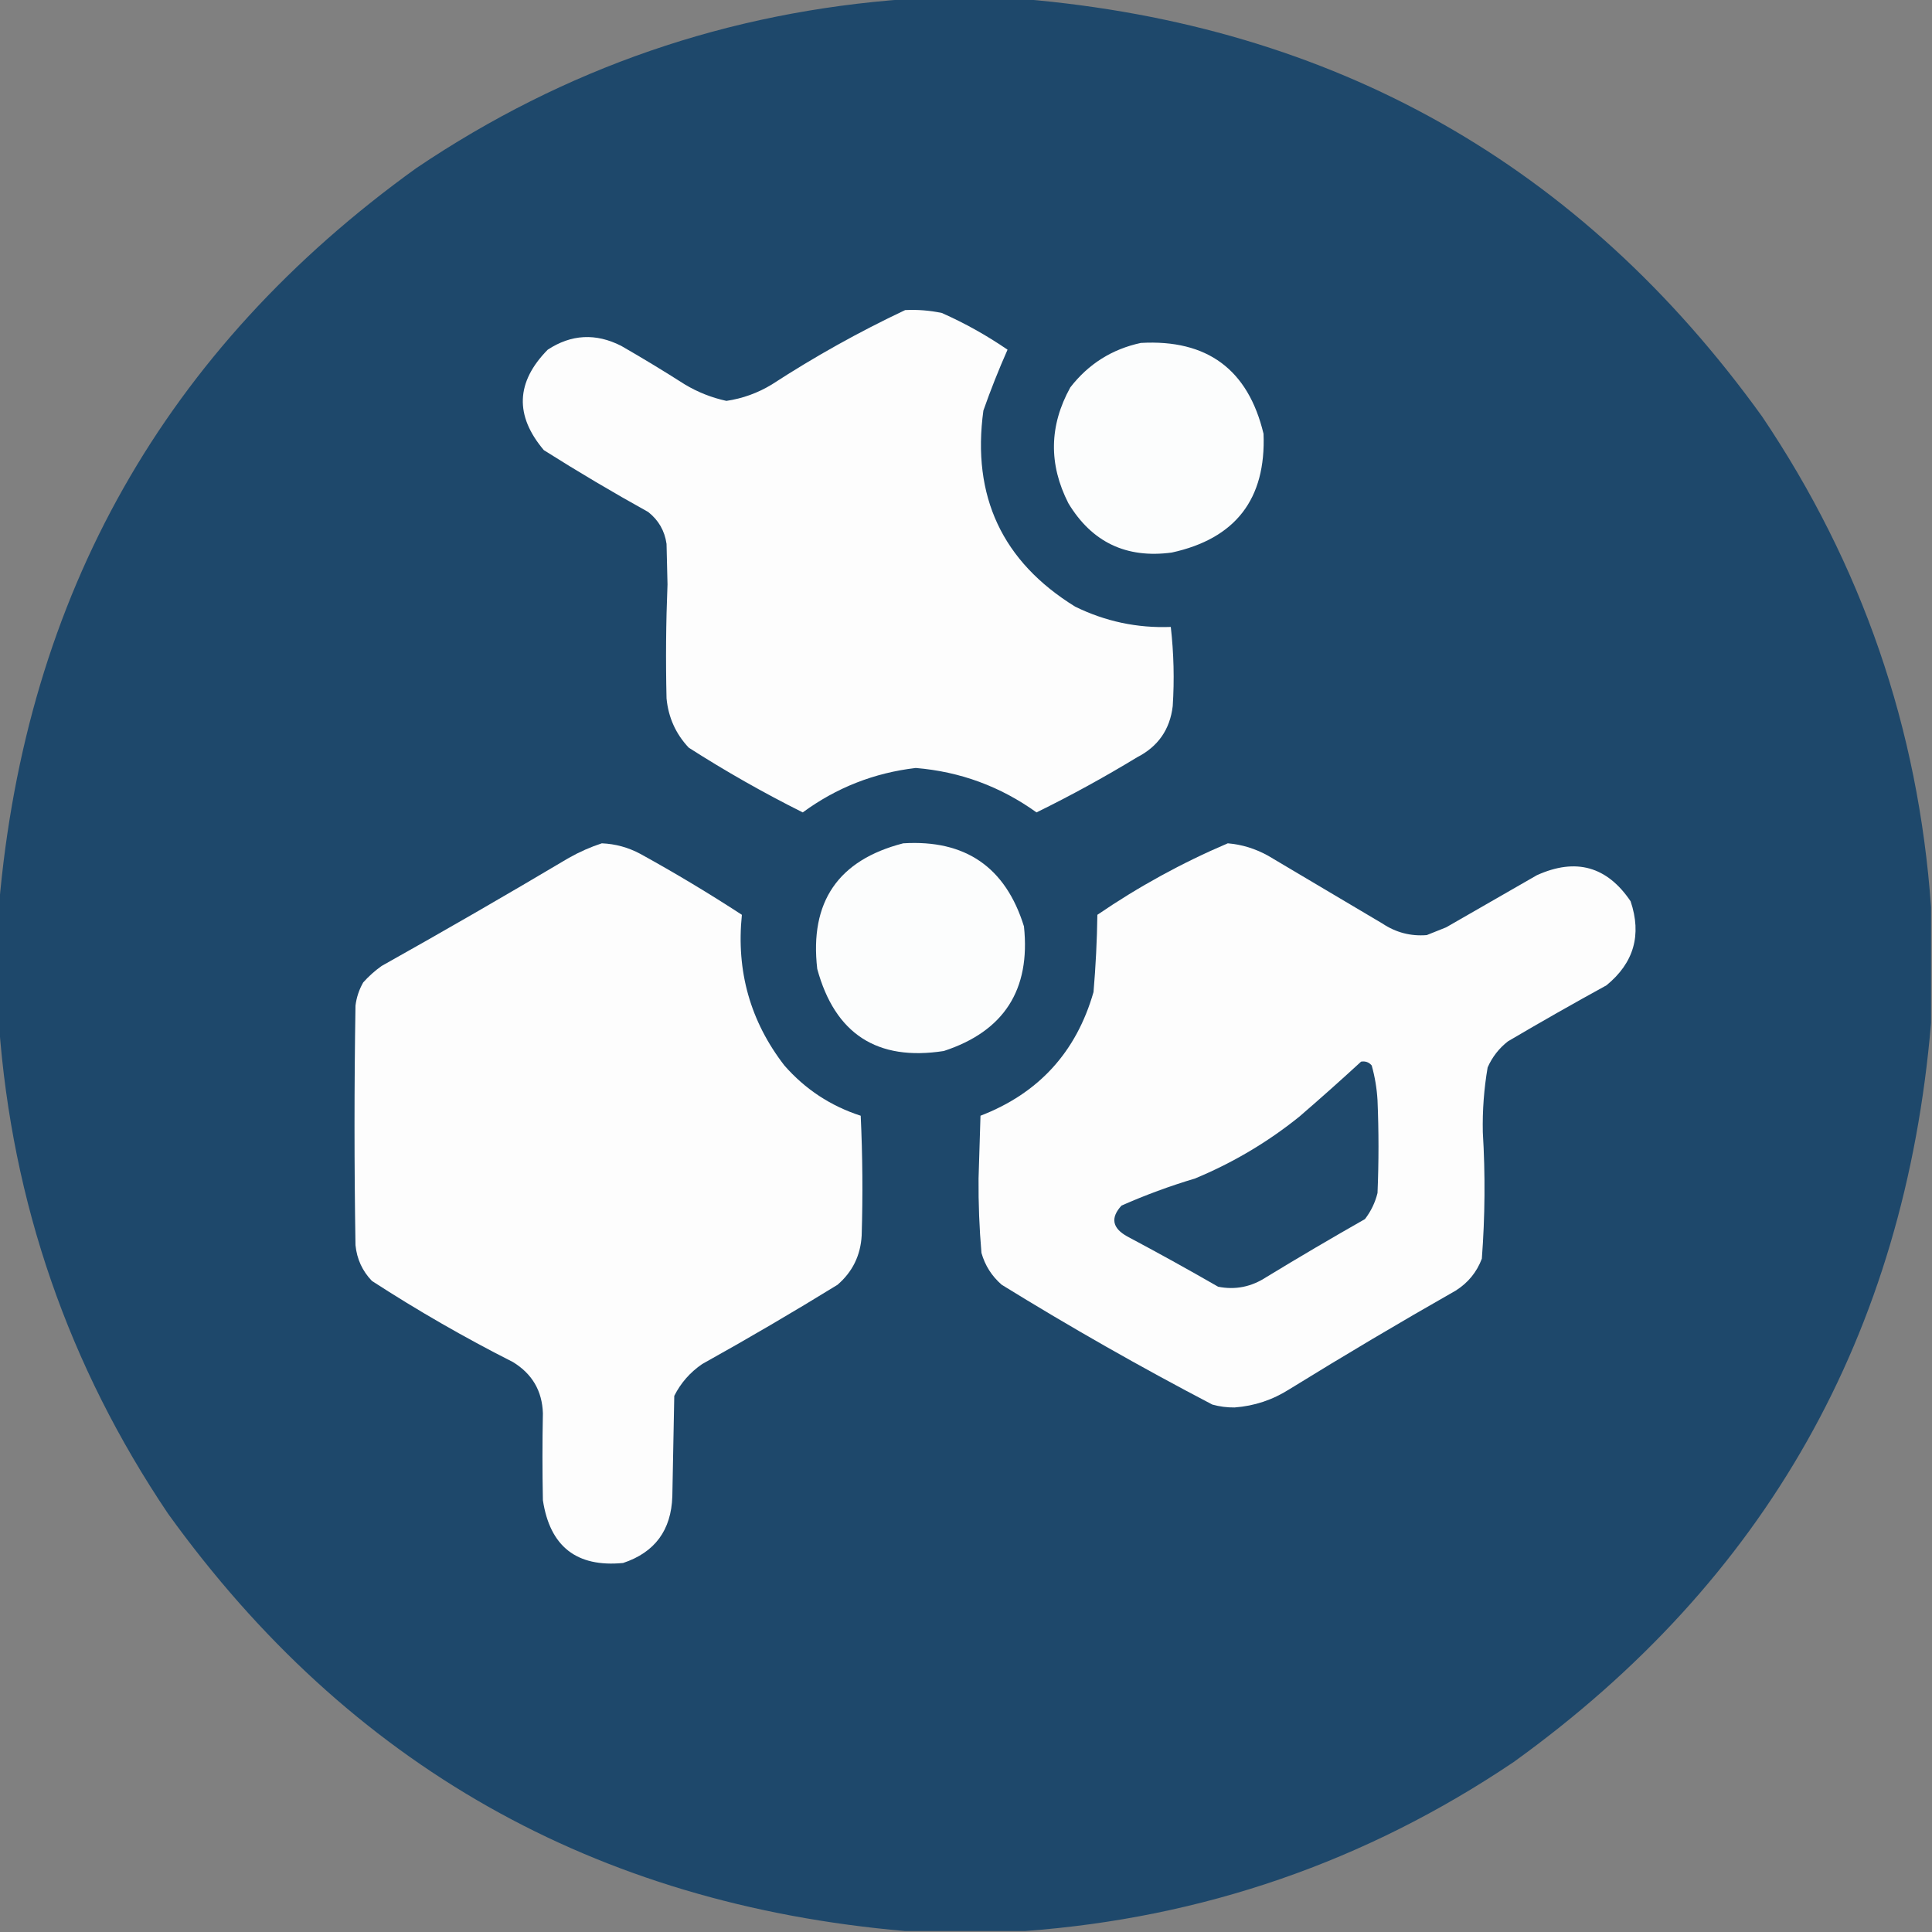
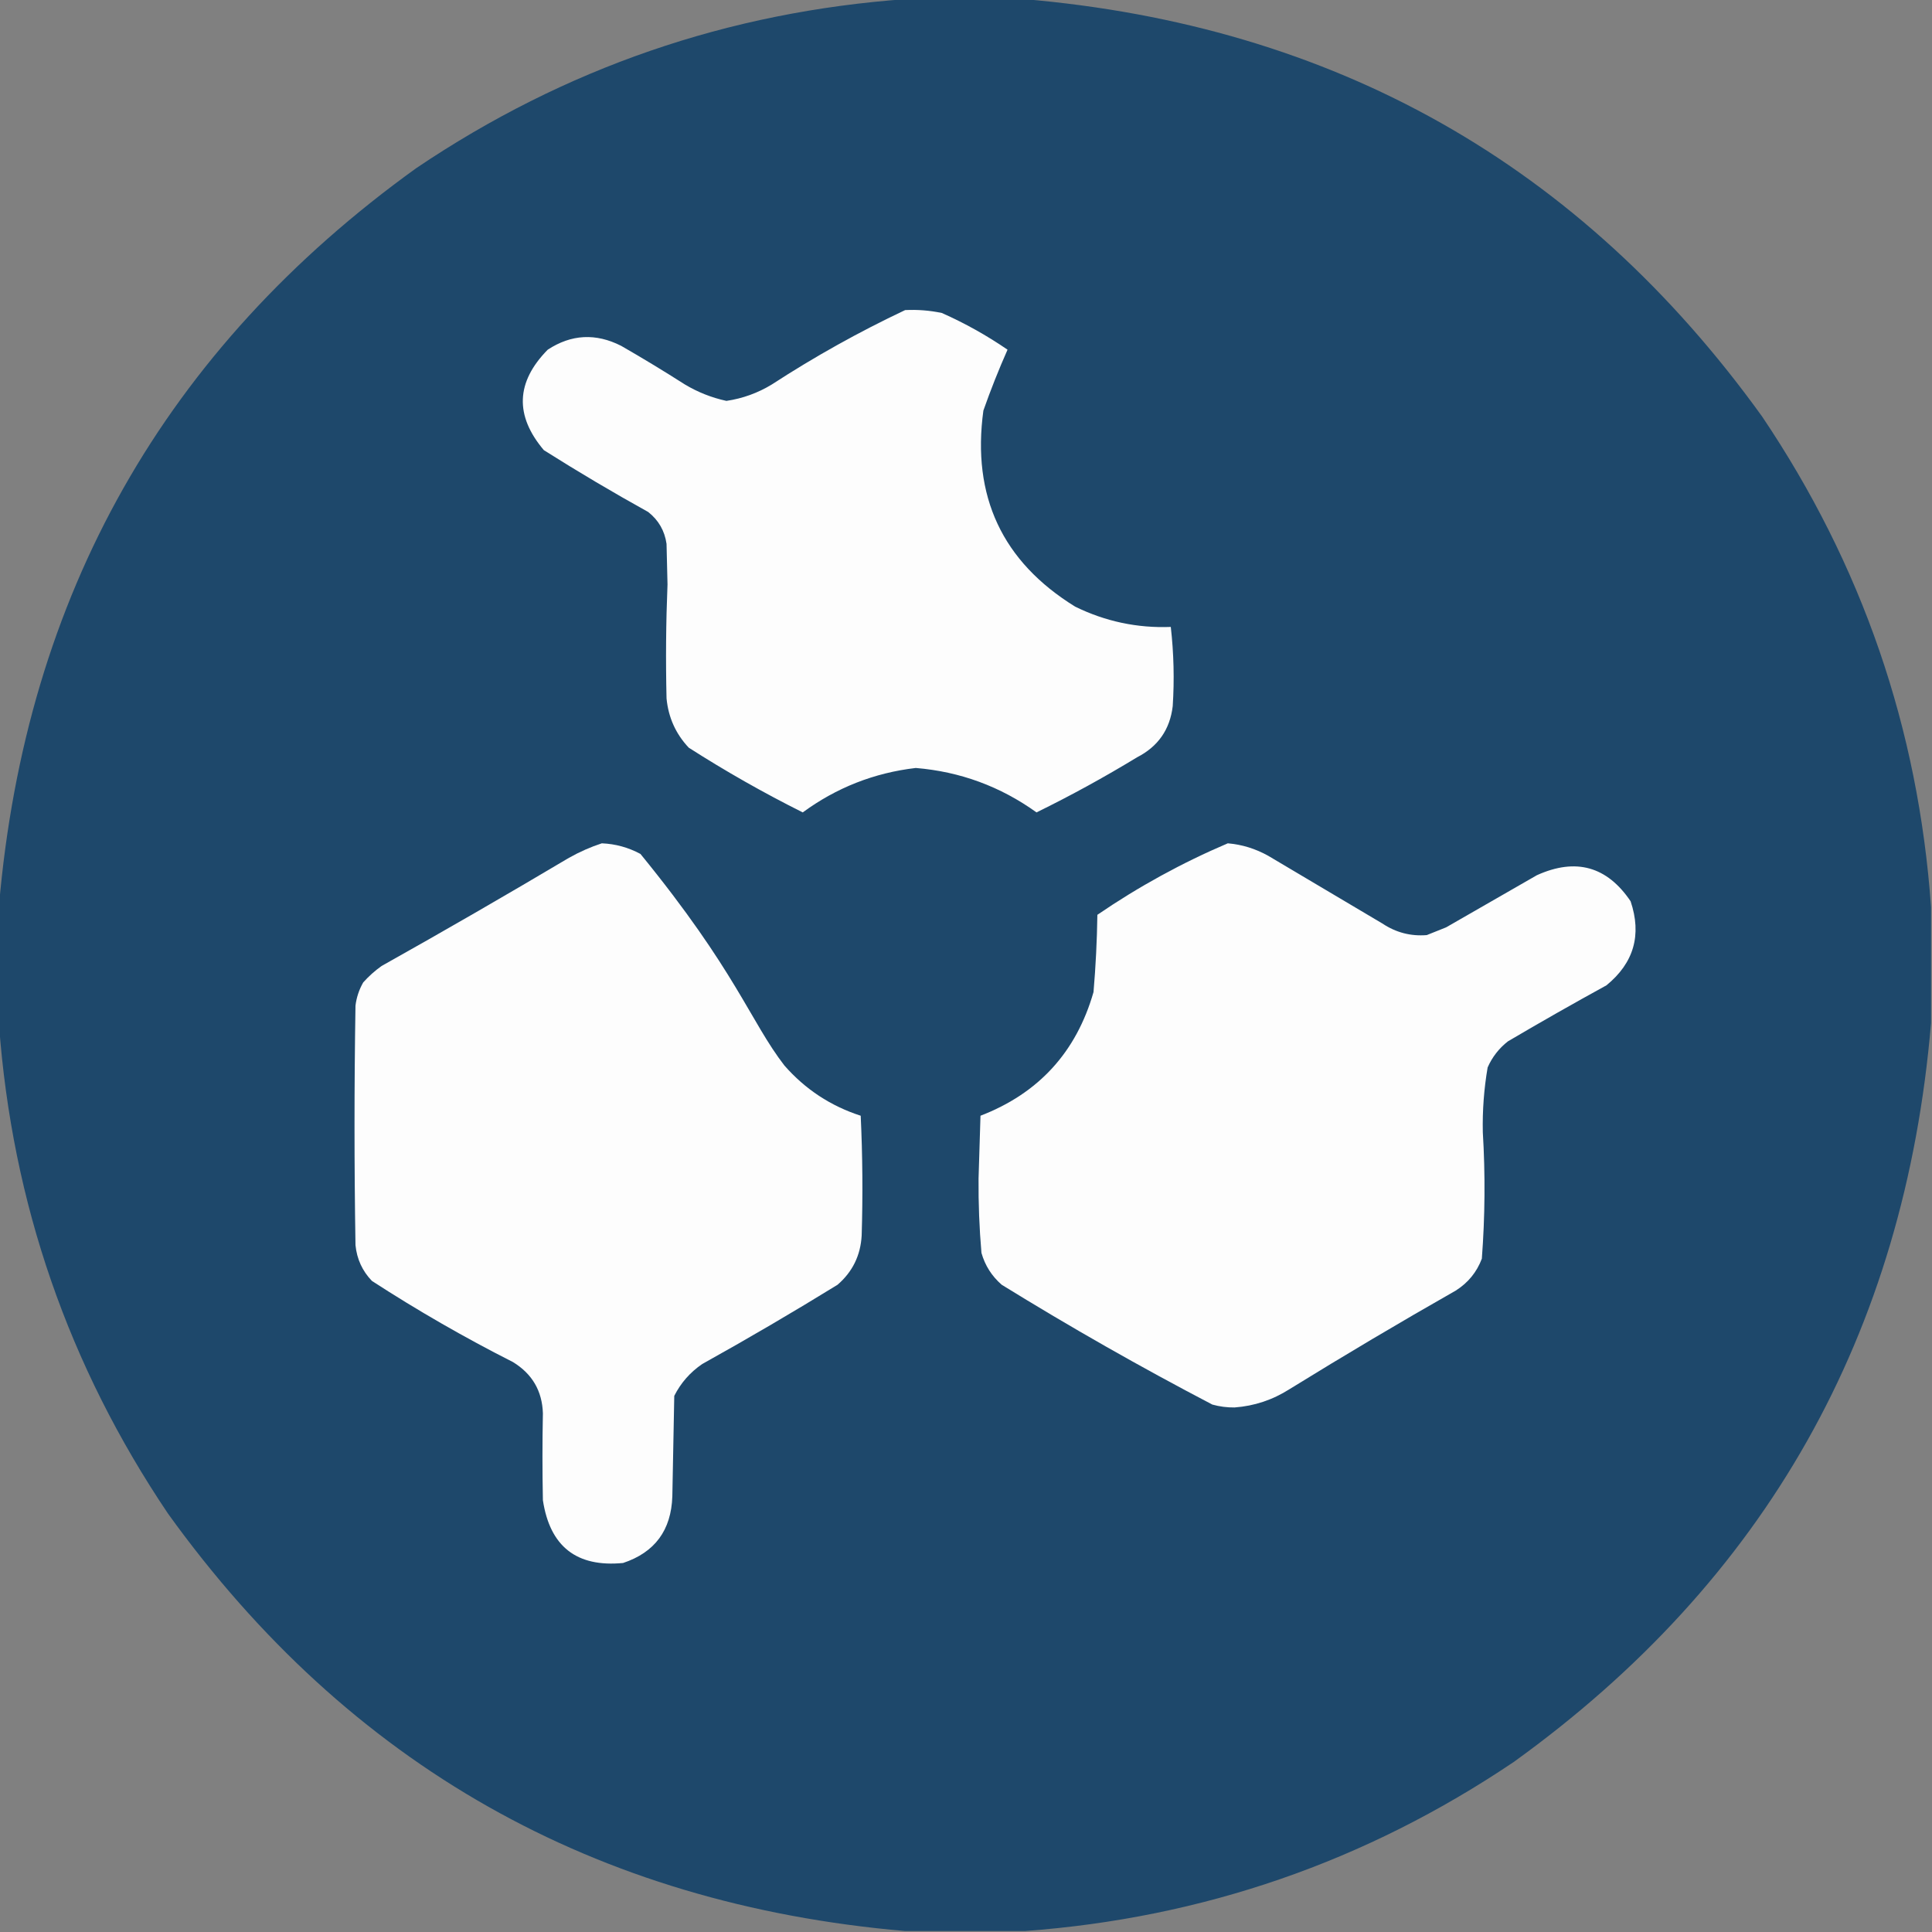
<svg xmlns="http://www.w3.org/2000/svg" width="1000px" height="1000px" style="shape-rendering:geometricPrecision; text-rendering:geometricPrecision; image-rendering:optimizeQuality; fill-rule:evenodd; clip-rule:evenodd">
  <rect width="100%" height="100%" fill="#808080" stroke="none" />
  <g>
    <path style="opacity:0.999" fill="#1e486b" d="M 469.5,-0.5 C 489.5,-0.5 509.5,-0.5 529.5,-0.5C 690.593,13.102 818.093,85.102 912,215.5C 963.767,292.298 992.933,376.964 999.5,469.5C 999.5,489.5 999.5,509.5 999.5,529.5C 985.898,690.593 913.898,818.093 783.5,912C 706.997,963.557 622.664,992.724 530.5,999.5C 509.833,999.5 489.167,999.5 468.5,999.5C 307.816,985.603 180.649,913.603 87,783.5C 35.443,706.997 6.276,622.664 -0.5,530.5C -0.5,509.833 -0.5,489.167 -0.5,468.5C 13.397,307.816 85.397,180.649 215.5,87C 292.298,35.233 376.964,6.067 469.5,-0.5 Z" />
  </g>
  <g>
    <path style="opacity:1" fill="#fdfdfd" d="M 468.5,160.5 C 474.909,160.183 481.243,160.683 487.5,162C 499.447,167.305 510.781,173.639 521.5,181C 516.921,191.326 512.754,201.826 509,212.5C 502.936,256.86 518.769,290.693 556.5,314C 572.152,321.666 588.652,325.166 606,324.5C 607.551,338.125 607.884,351.792 607,365.5C 605.566,377.606 599.399,386.439 588.5,392C 571.616,402.276 554.283,411.776 536.5,420.5C 517.789,407.061 496.956,399.395 474,397.5C 452.449,400.028 432.949,407.695 415.5,420.5C 395.184,410.346 375.517,399.179 356.5,387C 349.785,379.875 345.951,371.375 345,361.5C 344.535,341.831 344.702,322.164 345.5,302.5C 345.333,295.5 345.167,288.5 345,281.5C 344.027,274.719 340.86,269.219 335.5,265C 317.17,254.837 299.17,244.17 281.5,233C 266.338,215.096 267.005,197.762 283.5,181C 295.692,173.006 308.358,172.34 321.5,179C 332.666,185.415 343.666,192.082 354.5,199C 361.224,203.018 368.391,205.851 376,207.5C 384.4,206.255 392.234,203.422 399.5,199C 421.69,184.575 444.69,171.742 468.5,160.5 Z" />
  </g>
  <g>
-     <path style="opacity:1" fill="#fcfdfd" d="M 590.5,177.5 C 624.85,175.573 646.017,191.24 654,224.5C 655.357,258.29 639.523,278.79 606.5,286C 583.002,289.166 565.169,280.666 553,260.5C 542.708,240.308 543.041,220.308 554,200.5C 563.394,188.389 575.561,180.722 590.5,177.5 Z" />
-   </g>
+     </g>
  <g>
-     <path style="opacity:1" fill="#fcfdfd" d="M 467.5,436.5 C 499.661,434.51 520.494,448.843 530,479.5C 533.479,512.32 519.646,533.82 488.5,544C 454.02,549.343 432.187,535.176 423,501.5C 418.997,466.819 433.83,445.152 467.5,436.5 Z" />
-   </g>
+     </g>
  <g>
-     <path style="opacity:1" fill="#fdfdfd" d="M 311.5,436.5 C 318.544,436.79 325.211,438.623 331.5,442C 349.414,451.871 366.914,462.371 384,473.5C 381.011,502.635 388.344,528.635 406,551.5C 416.786,563.808 429.952,572.475 445.5,577.5C 446.472,598.158 446.639,618.825 446,639.5C 445.429,649.809 441.262,658.309 433.5,665C 410.495,679.171 387.162,692.838 363.5,706C 357.235,710.263 352.402,715.763 349,722.5C 348.667,739.833 348.333,757.167 348,774.5C 347.438,792.039 338.938,803.539 322.5,809C 298.472,811.315 284.639,800.482 281,776.5C 280.702,761.493 280.702,746.493 281,731.5C 280.625,719.923 275.458,711.089 265.5,705C 240.351,692.264 216.017,678.264 192.5,663C 187.558,657.858 184.725,651.691 184,644.5C 183.333,603.167 183.333,561.833 184,520.5C 184.534,516.232 185.867,512.232 188,508.5C 190.869,505.296 194.035,502.463 197.5,500C 230.092,481.733 262.425,463.066 294.5,444C 300.032,440.894 305.699,438.394 311.5,436.5 Z" />
+     <path style="opacity:1" fill="#fdfdfd" d="M 311.5,436.5 C 318.544,436.79 325.211,438.623 331.5,442C 381.011,502.635 388.344,528.635 406,551.5C 416.786,563.808 429.952,572.475 445.5,577.5C 446.472,598.158 446.639,618.825 446,639.5C 445.429,649.809 441.262,658.309 433.5,665C 410.495,679.171 387.162,692.838 363.5,706C 357.235,710.263 352.402,715.763 349,722.5C 348.667,739.833 348.333,757.167 348,774.5C 347.438,792.039 338.938,803.539 322.5,809C 298.472,811.315 284.639,800.482 281,776.5C 280.702,761.493 280.702,746.493 281,731.5C 280.625,719.923 275.458,711.089 265.5,705C 240.351,692.264 216.017,678.264 192.5,663C 187.558,657.858 184.725,651.691 184,644.5C 183.333,603.167 183.333,561.833 184,520.5C 184.534,516.232 185.867,512.232 188,508.5C 190.869,505.296 194.035,502.463 197.5,500C 230.092,481.733 262.425,463.066 294.5,444C 300.032,440.894 305.699,438.394 311.5,436.5 Z" />
  </g>
  <g>
    <path style="opacity:1" fill="#fdfdfd" d="M 635.5,436.5 C 642.868,437.12 649.868,439.287 656.5,443C 676.167,454.667 695.833,466.333 715.5,478C 722.522,482.678 730.189,484.678 738.5,484C 741.833,482.667 745.167,481.333 748.5,480C 764.167,471 779.833,462 795.5,453C 815.628,443.903 831.794,448.403 844,466.5C 849.857,483.907 845.691,498.407 831.5,510C 814.337,519.414 797.337,529.08 780.5,539C 775.854,542.642 772.354,547.142 770,552.5C 768.106,563.579 767.272,574.746 767.5,586C 768.822,607.859 768.655,629.692 767,651.5C 764.359,658.479 759.859,663.979 753.5,668C 724.503,684.496 695.837,701.496 667.5,719C 658.742,724.586 649.242,727.753 639,728.5C 635.079,728.545 631.245,728.045 627.5,727C 590.354,707.598 554.021,686.932 518.5,665C 513.352,660.534 509.852,655.034 508,648.5C 506.895,635.706 506.395,622.872 506.5,610C 506.833,599.167 507.167,588.333 507.5,577.5C 537.59,565.908 557.09,544.574 566,513.5C 567.139,500.195 567.806,486.862 568,473.5C 589.337,458.918 611.837,446.584 635.5,436.5 Z" />
  </g>
  <g>
-     <path style="opacity:1" fill="#1f496c" d="M 704.5,549.5 C 706.766,549.141 708.599,549.808 710,551.5C 711.647,557.384 712.647,563.384 713,569.5C 713.667,585.5 713.667,601.5 713,617.5C 711.768,622.463 709.602,626.963 706.5,631C 689.335,640.748 672.335,650.748 655.5,661C 647.708,666.102 639.374,667.769 630.5,666C 614.994,657.08 599.328,648.413 583.5,640C 575.67,635.677 574.67,630.343 580.5,624C 592.859,618.546 605.526,613.88 618.5,610C 638.118,601.866 656.118,591.199 672.5,578C 683.361,568.635 694.028,559.135 704.5,549.5 Z" />
-   </g>
+     </g>
</svg>